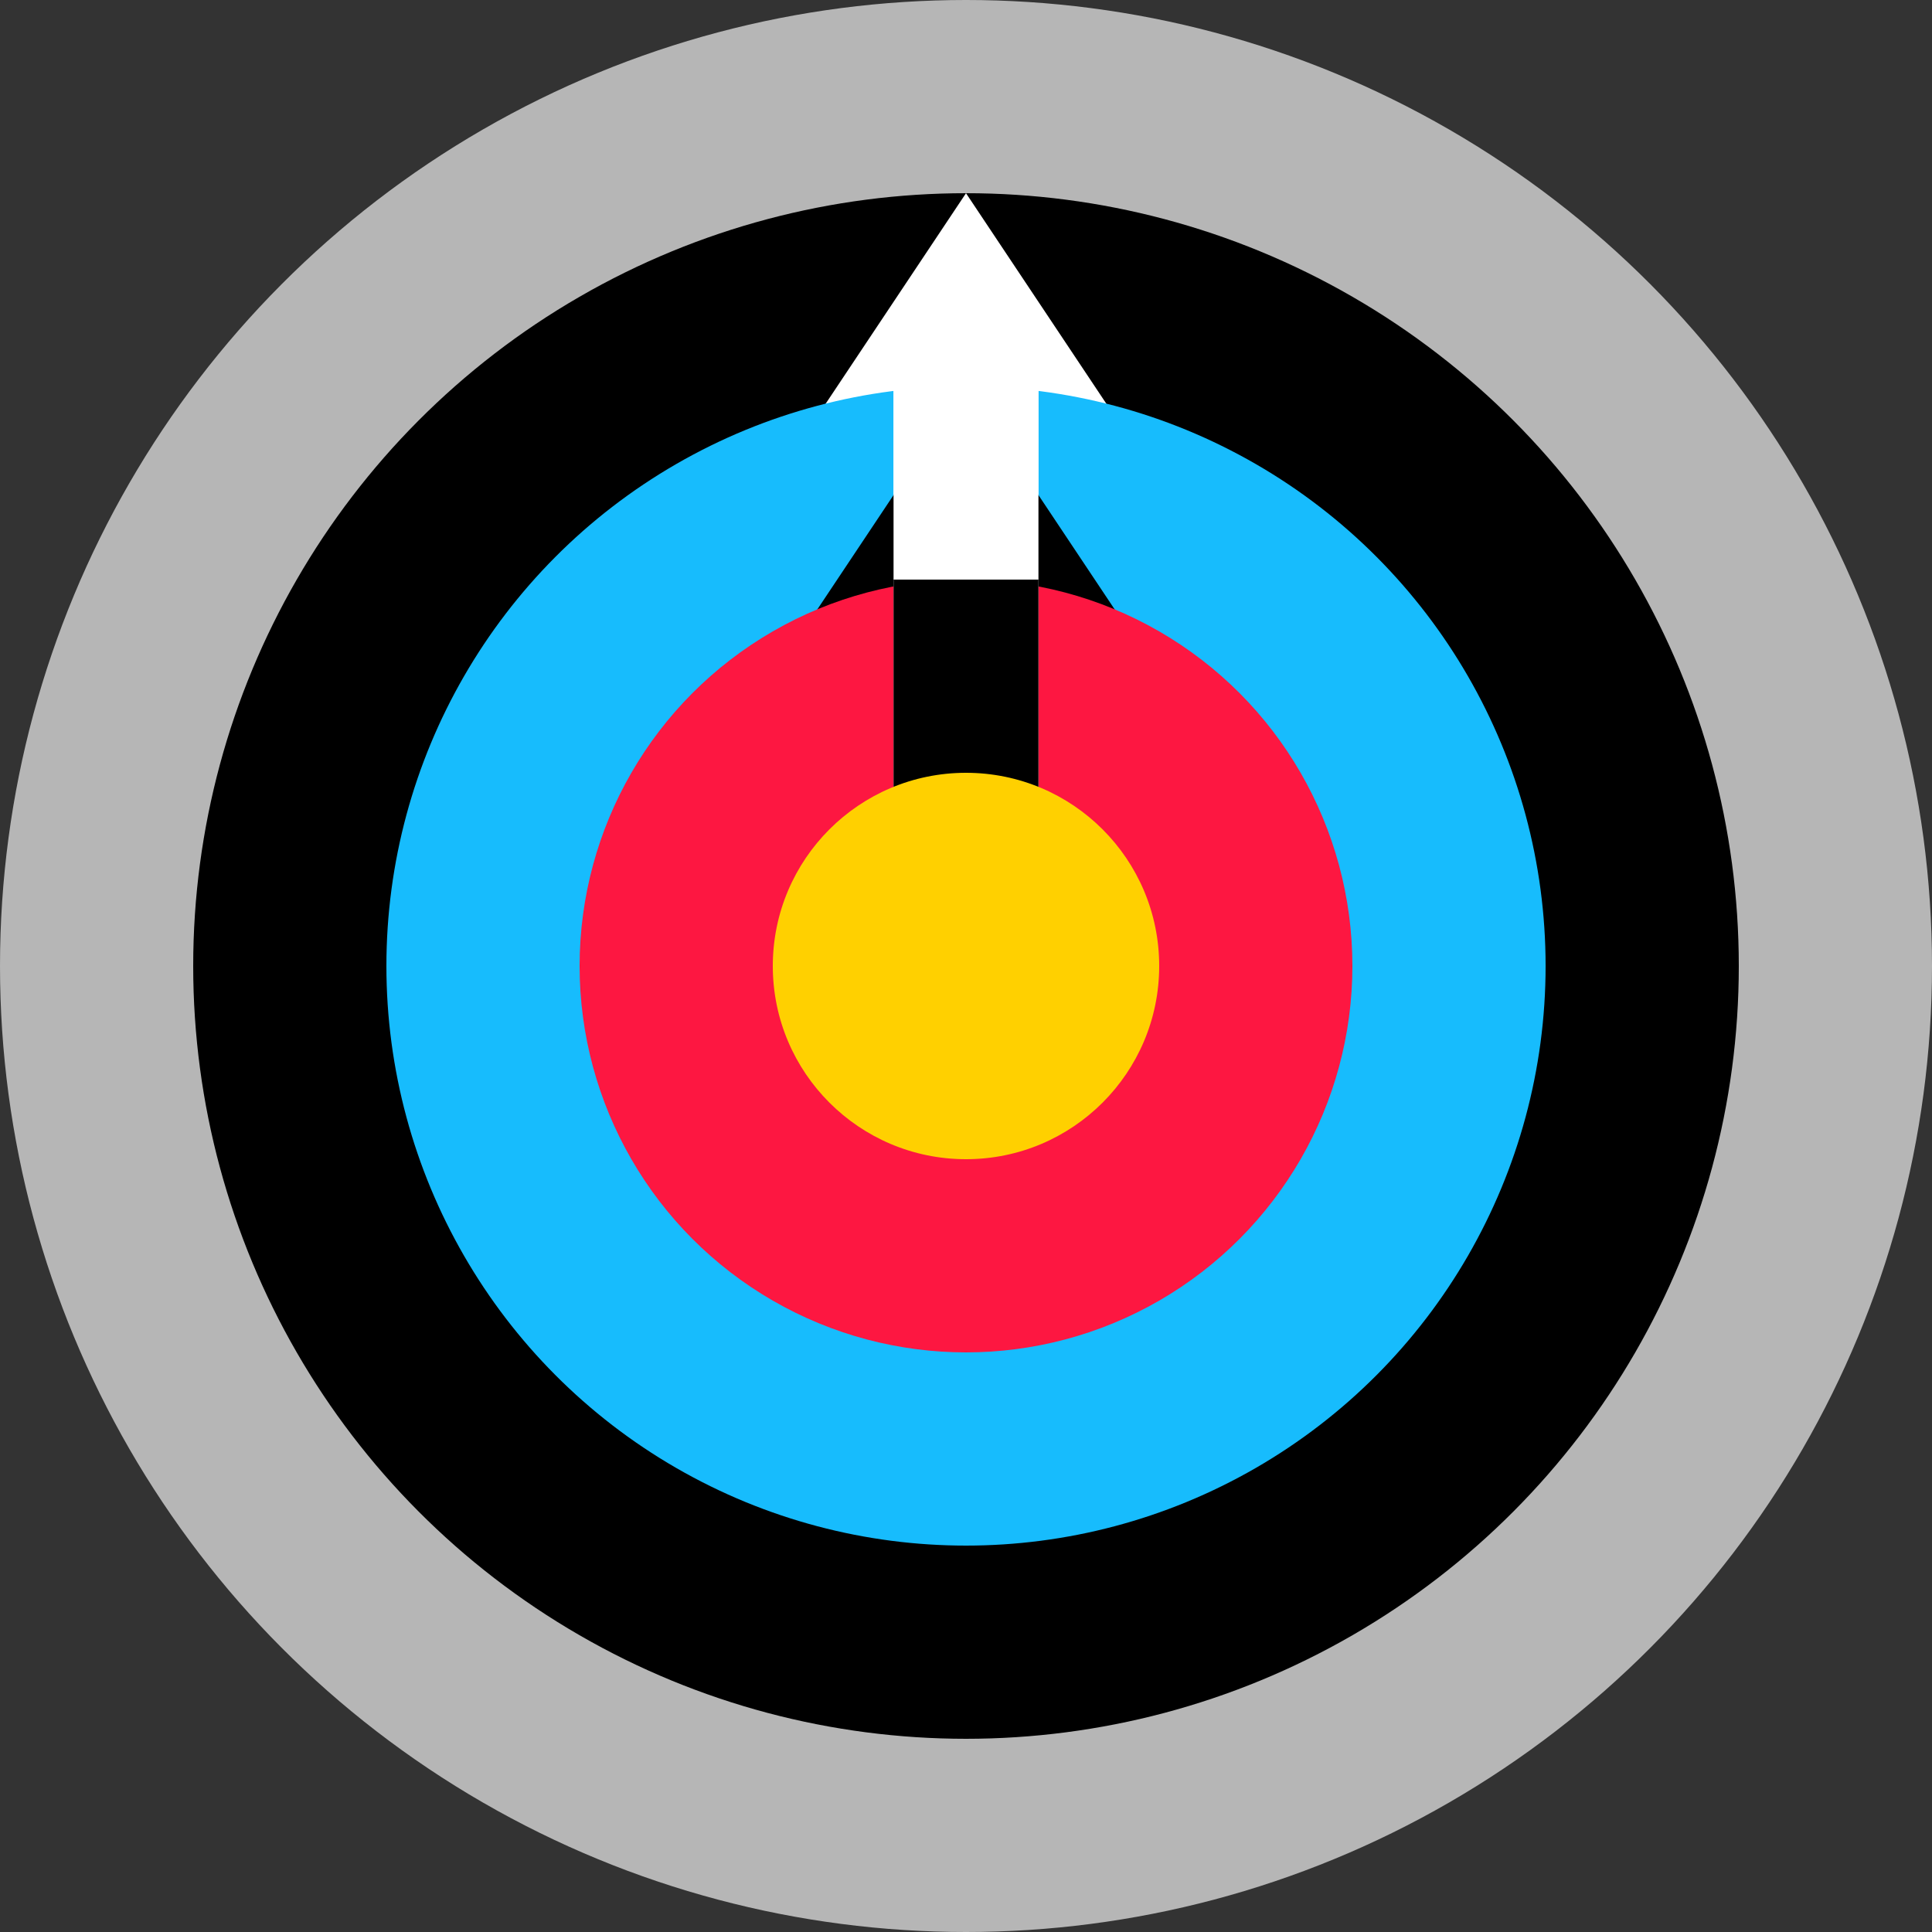
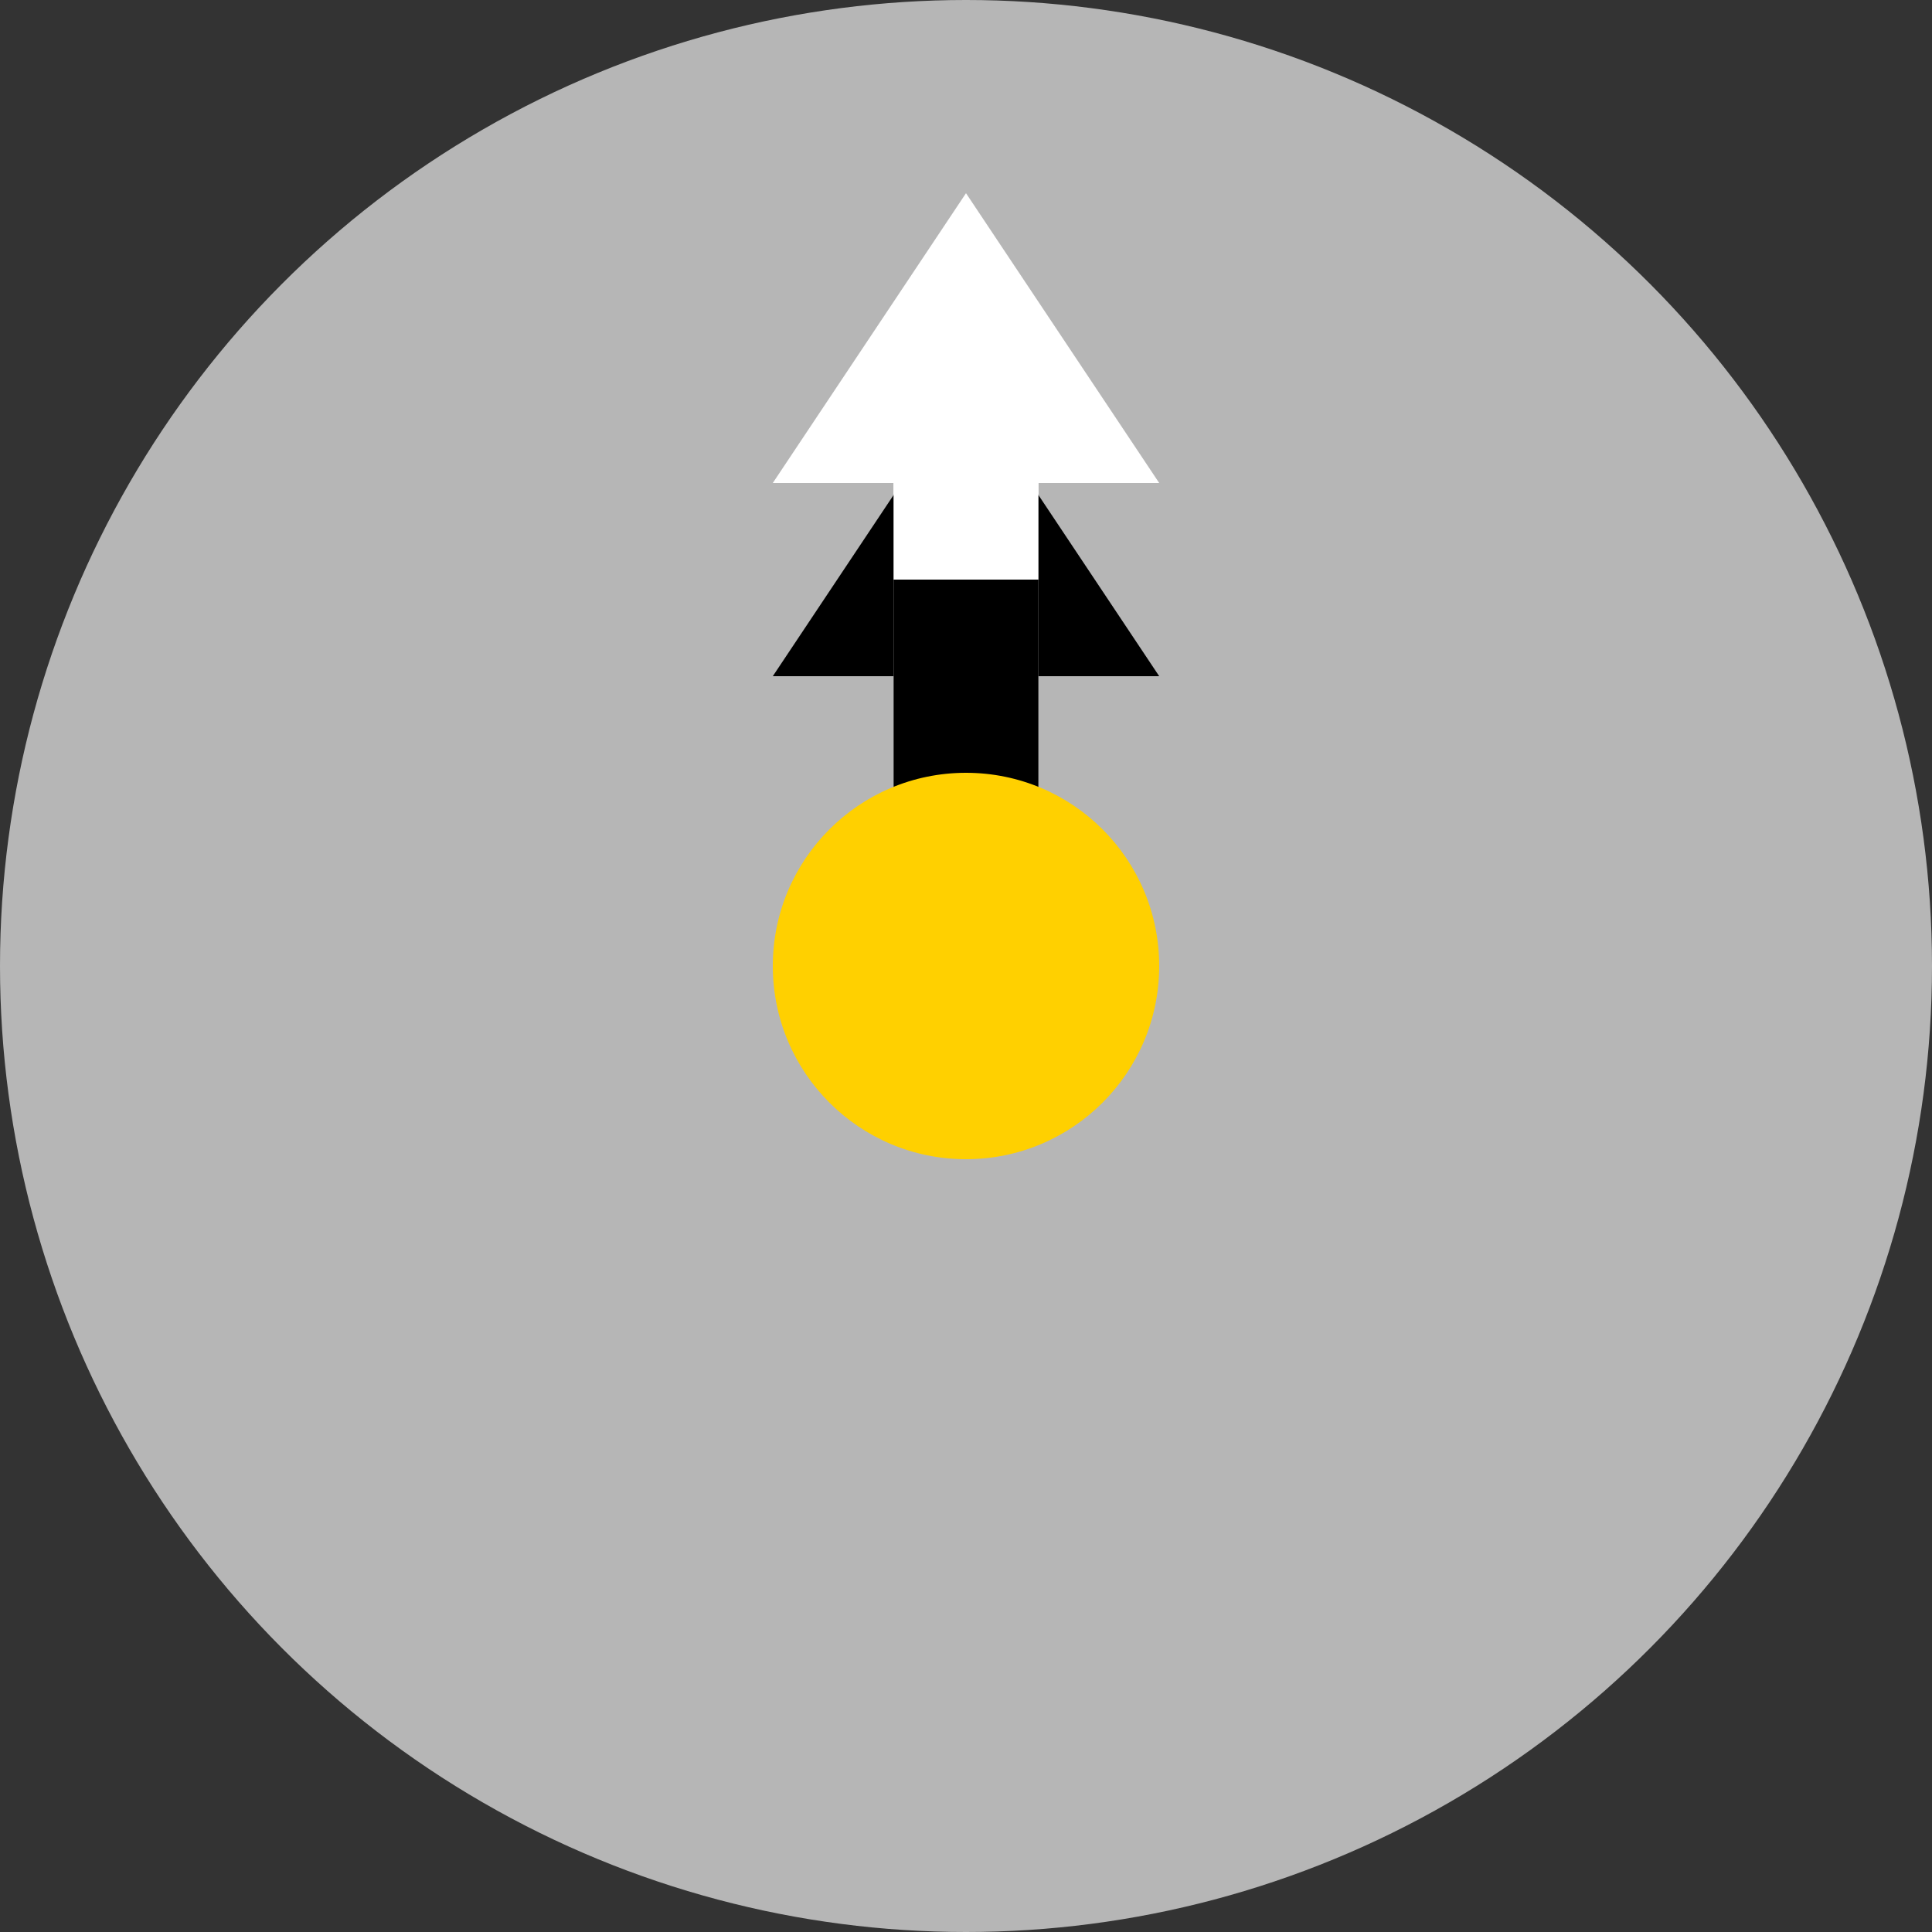
<svg xmlns="http://www.w3.org/2000/svg" viewBox="-10 -10 20 20">
  <rect x="-10" y="-10" width="20" height="20" fill="#333333" stroke="none" />
  <circle rx="0" ry="0" r="10" fill="#b6b6b6" />
-   <circle rx="0" ry="0" r="8" fill="#000000" />
  <polygon points="0,-8 2,-5 -2,-5" fill="white">
    <animateTransform attributeName="transform" type="rotate" values="-50;-50;4270;4270" keyTimes="0;0.2;0.5;1" dur="12s" repeatCount="indefinite" />
  </polygon>
-   <circle rx="0" ry="0" r="6" fill="#17bcfd" />
  <rect width="1.5" height="6" x="-0.75" y="-6" fill="white">
    <animateTransform attributeName="transform" type="rotate" values="-50;-50;4270;4270" keyTimes="0;0.2;0.5;1" dur="12s" repeatCount="indefinite" />
  </rect>
  <polygon points="0,-6 2,-3 -2,-3 ">
    <animateTransform attributeName="transform" type="rotate" values="50;50;410;410" keyTimes="0;0.2;0.5;1" dur="12s" repeatCount="indefinite" />
  </polygon>
-   <circle rx="0" ry="0" r="4" fill="#fd1741" />
  <rect width="1.5" height="6" x="-0.75" y="-6" fill="white">
    <animateTransform attributeName="transform" type="rotate" values="-50;-50;4270;4270" keyTimes="0;0.2;0.5;1" dur="12s" repeatCount="indefinite" />
  </rect>
  <rect width="1.5" height="4" x="-0.75" y="-4" fill="black">
    <animateTransform attributeName="transform" type="rotate" values="50;50;410;410" keyTimes="0;0.2;0.5;1" dur="12s" repeatCount="indefinite" />
  </rect>
  <circle rx="0" ry="0" r="2" fill="#ffd000" />
</svg>